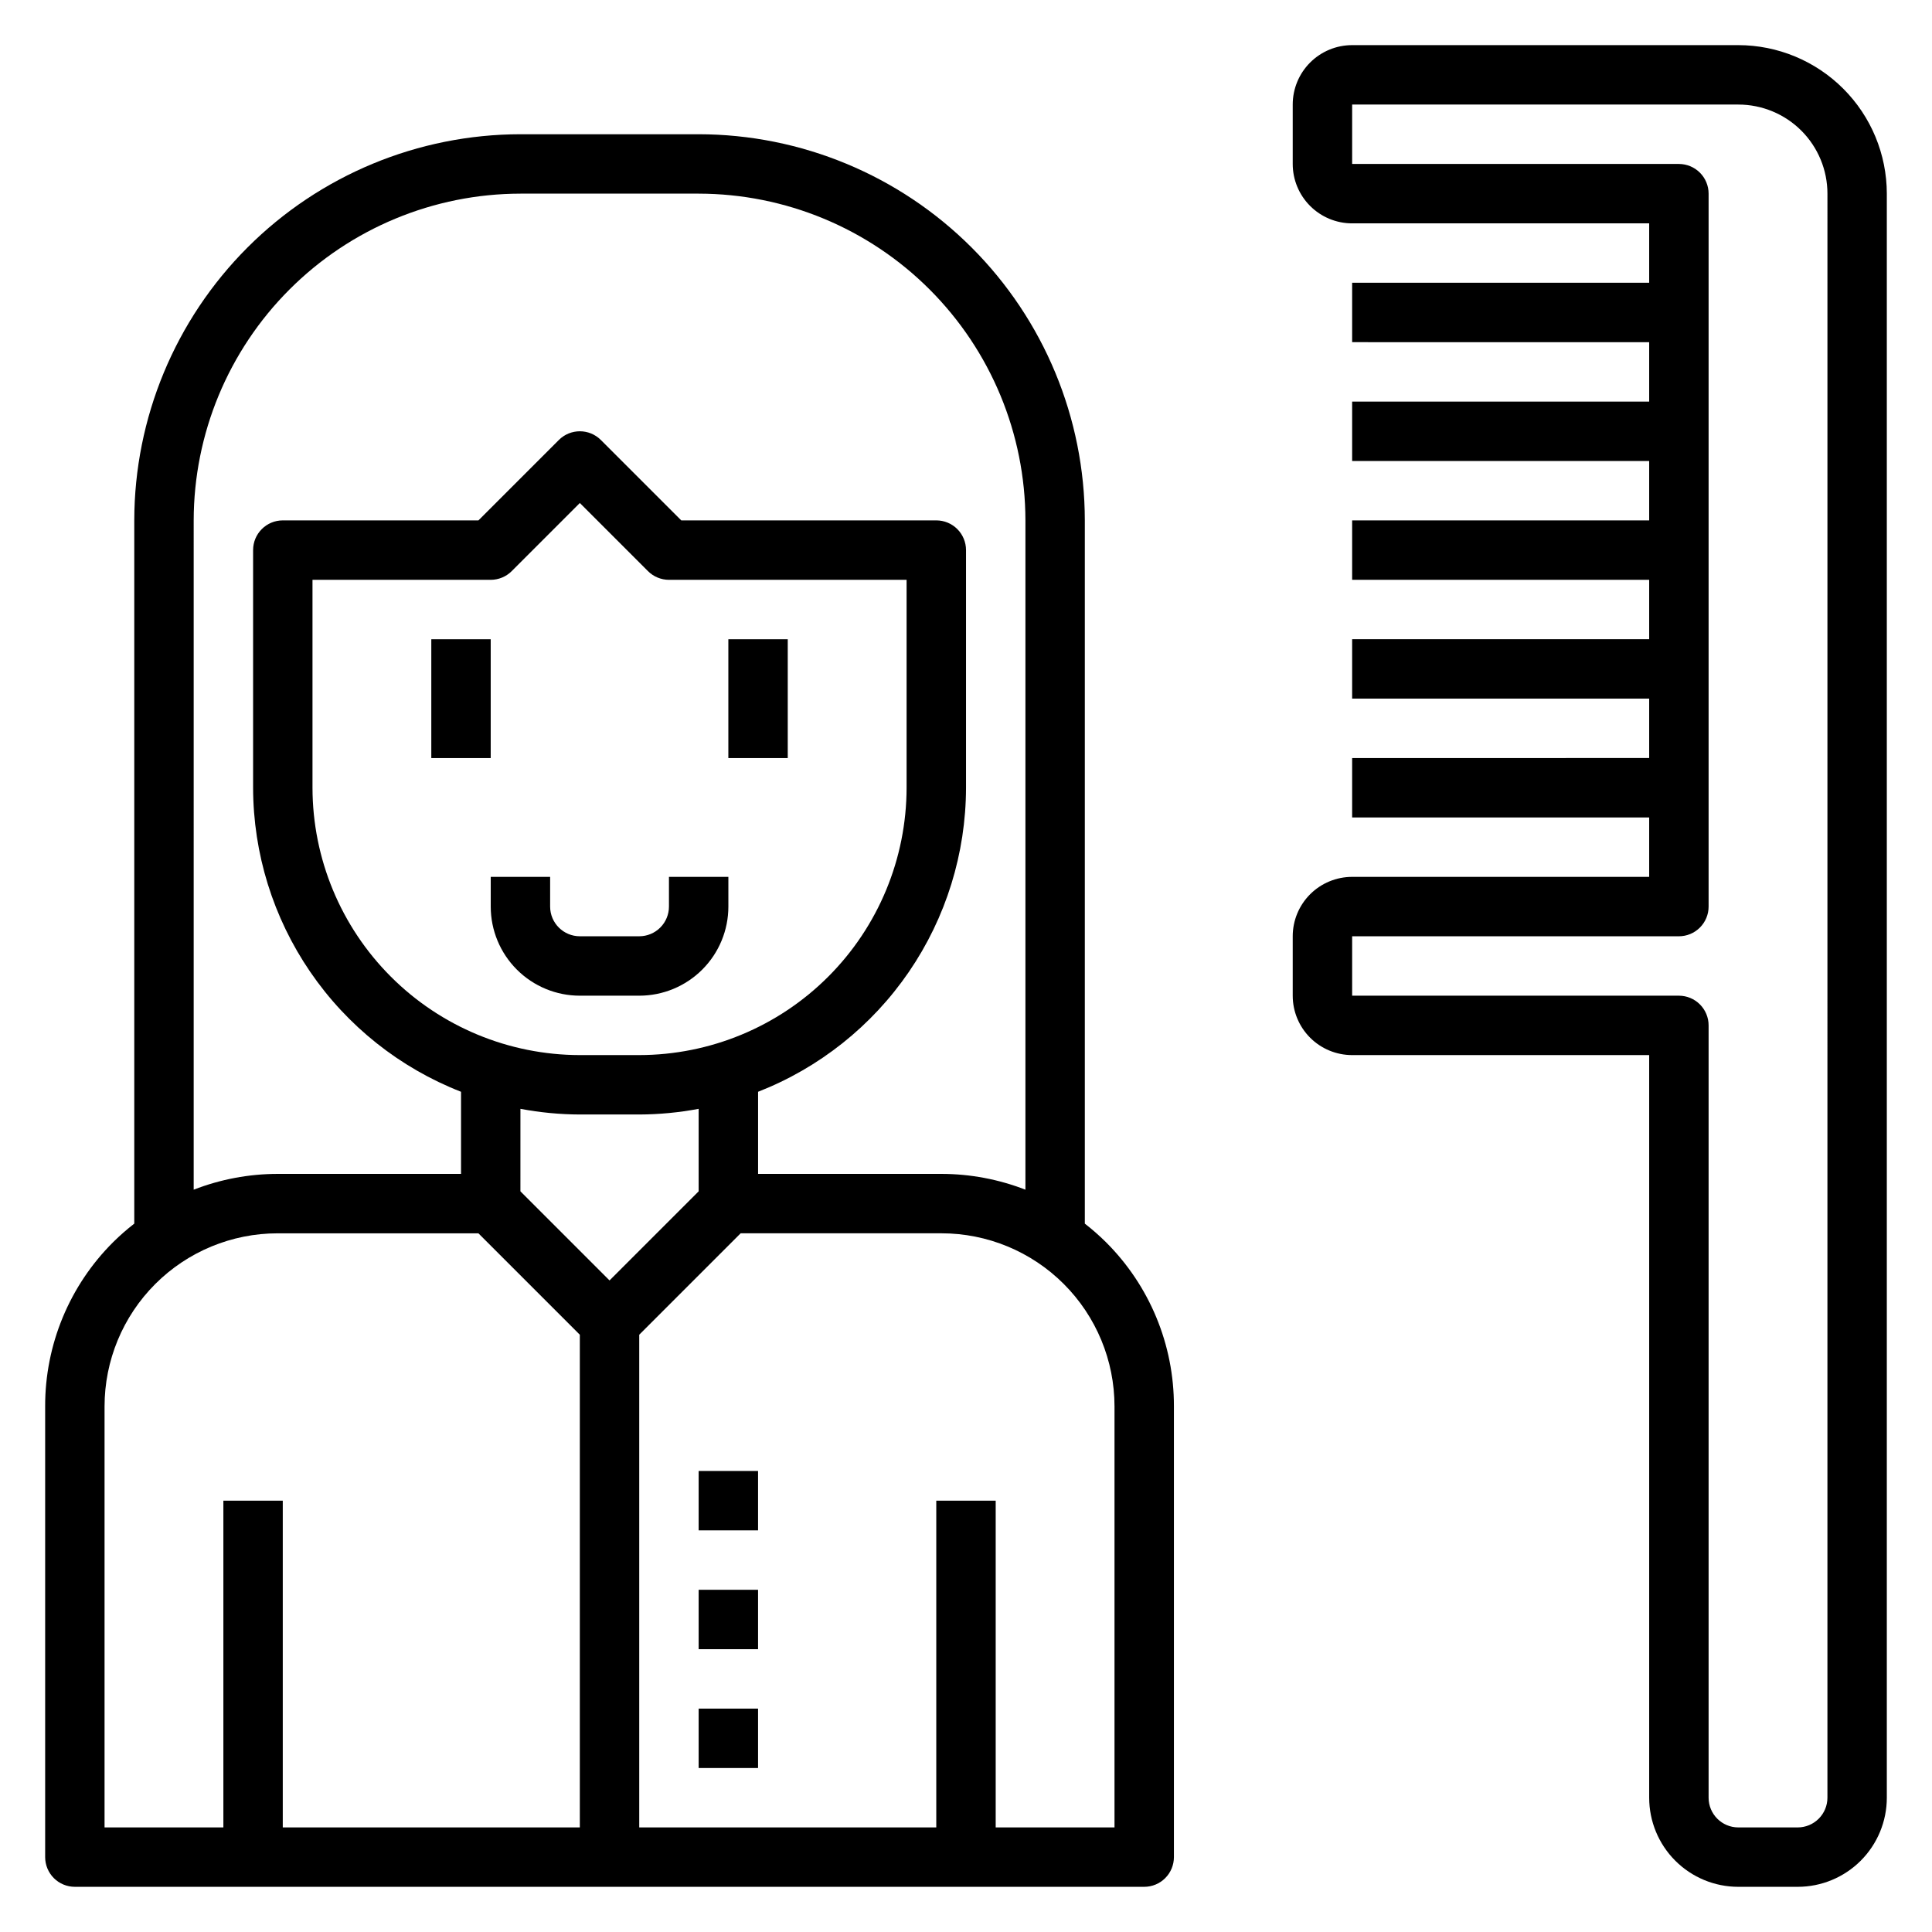
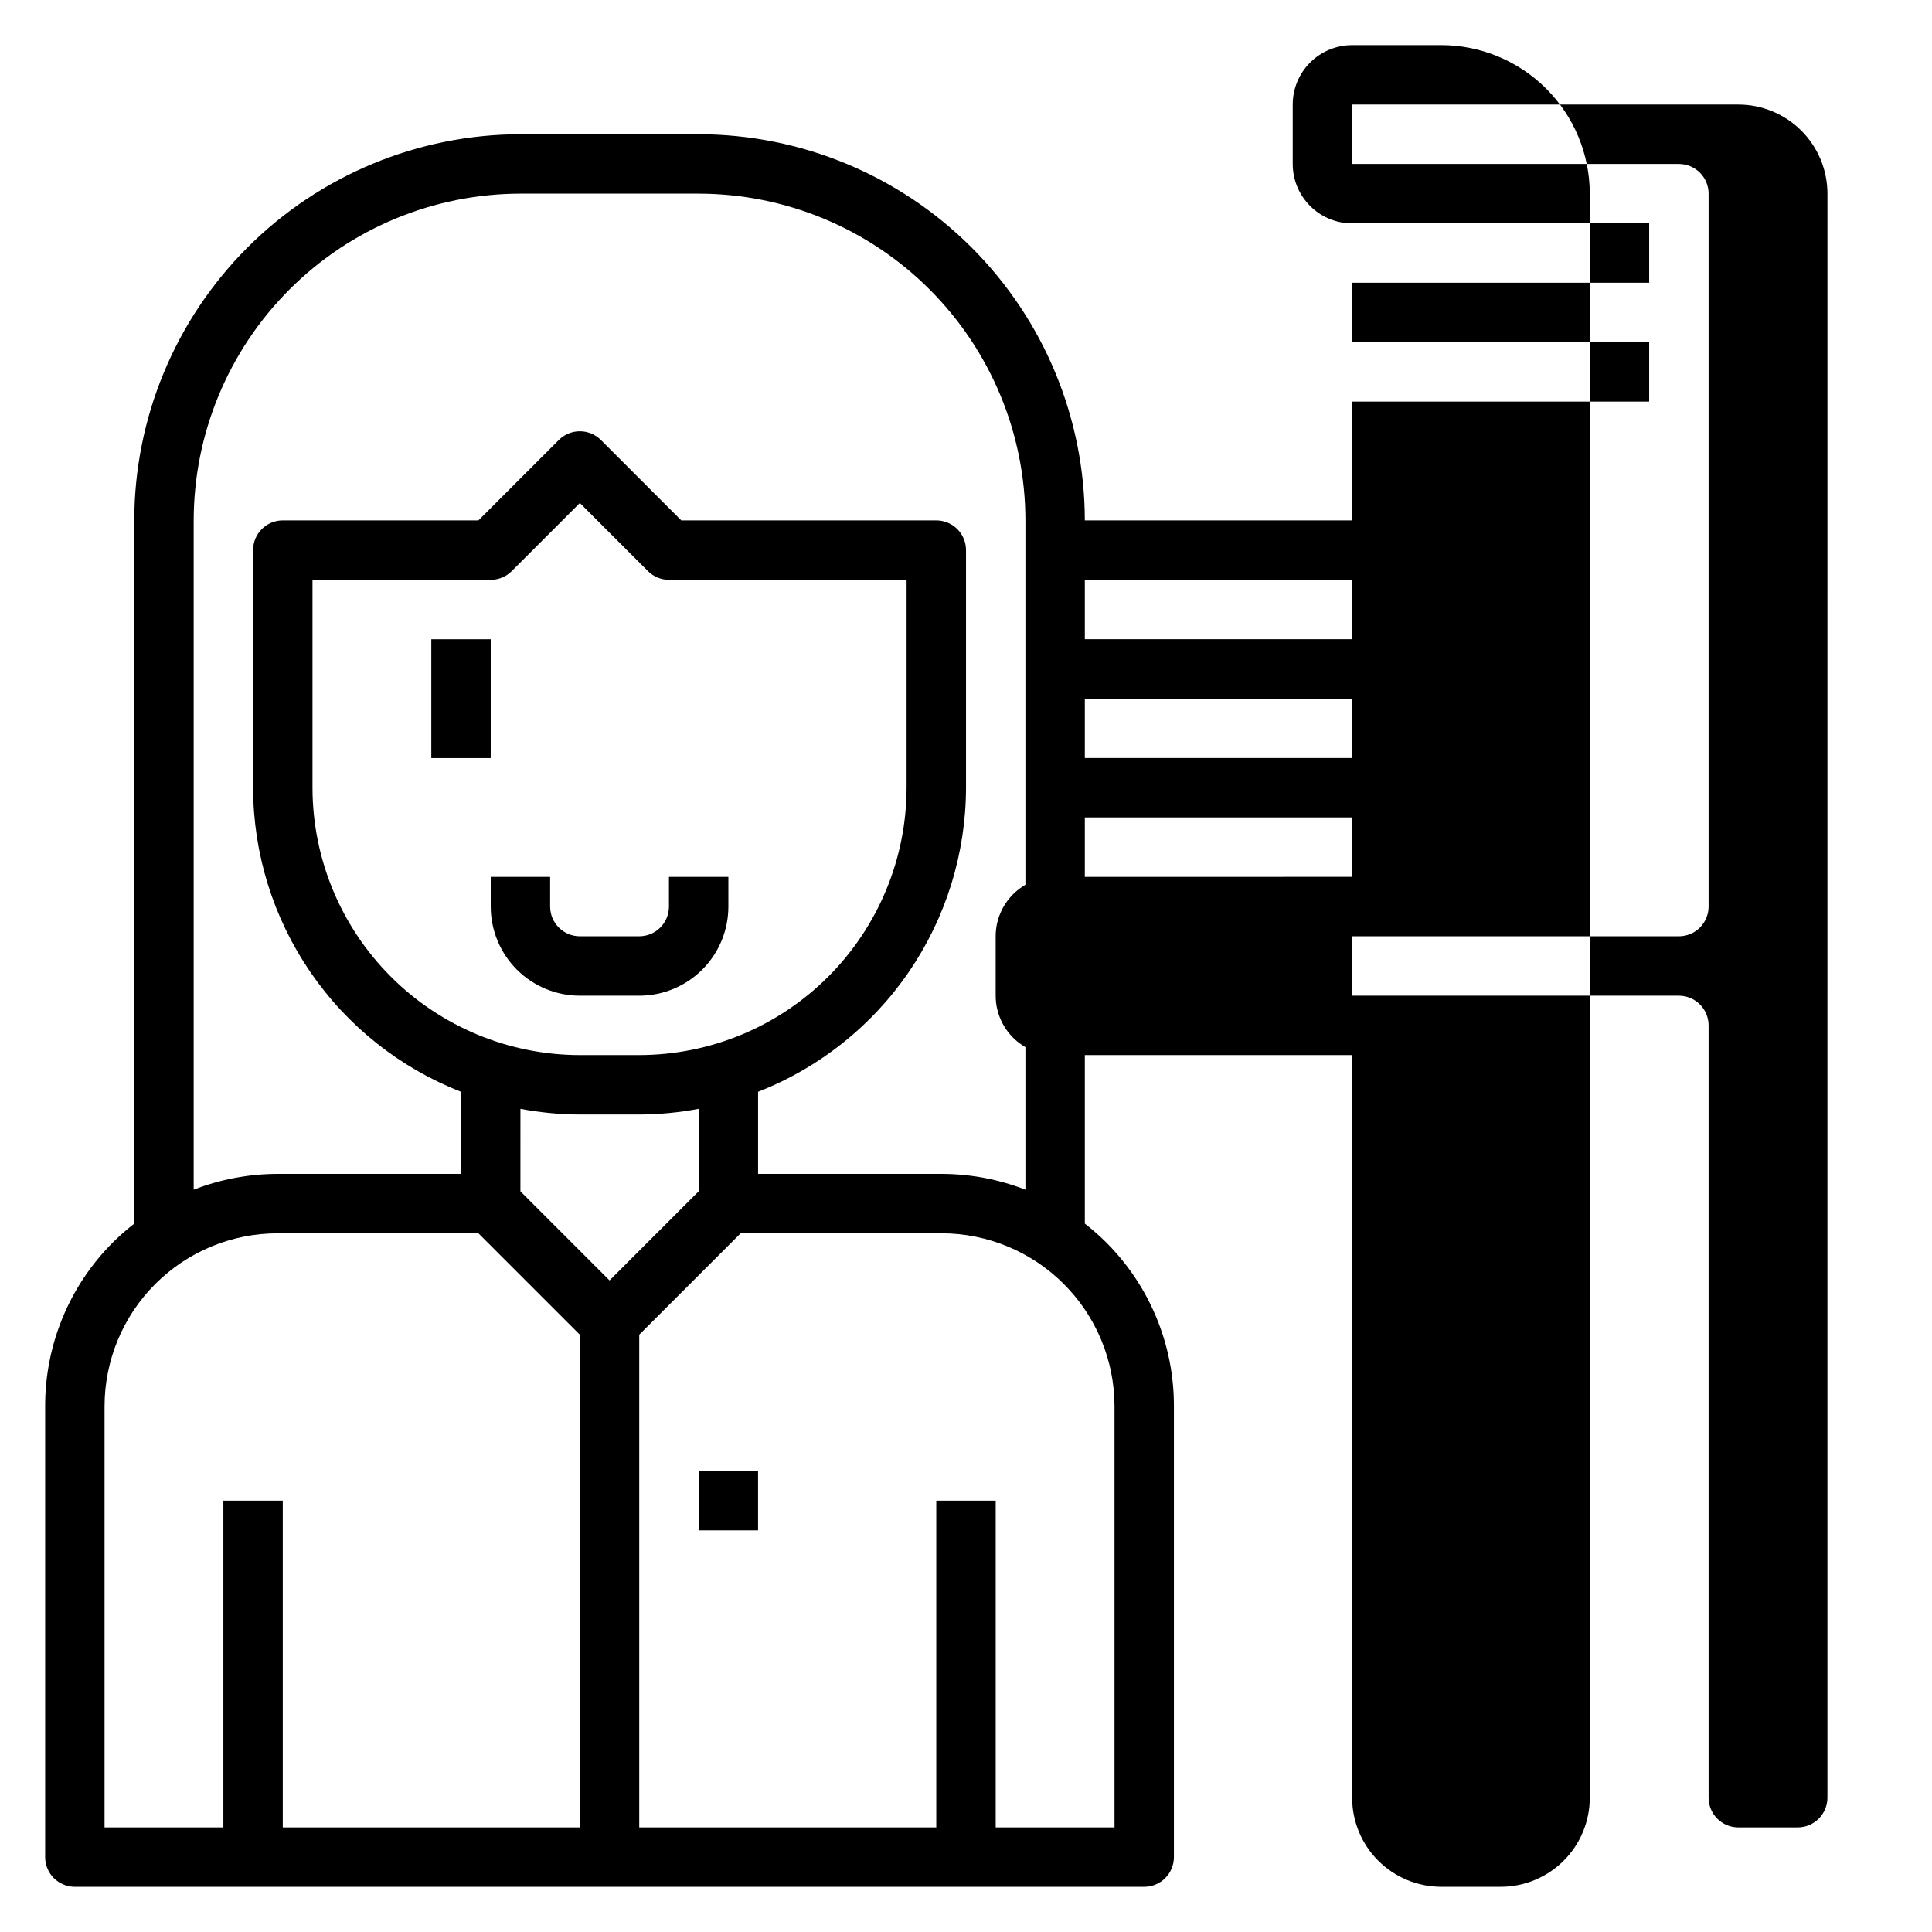
<svg xmlns="http://www.w3.org/2000/svg" fill="#000000" width="800px" height="800px" version="1.1" viewBox="144 144 512 512">
  <g>
    <path d="m431.49 468.27v-186.36c-0.031-27.133-10.824-53.145-30.012-72.328-19.184-19.184-45.195-29.977-72.328-30.008h-47.23c-27.133 0.031-53.145 10.824-72.328 30.008s-29.977 45.195-30.008 72.328v186.36c-1.949 1.516-3.809 3.144-5.566 4.879-11.598 11.527-18.098 27.219-18.051 43.574v119.43c0 2.086 0.832 4.09 2.305 5.566 1.477 1.477 3.481 2.305 5.566 2.305h283.39c2.09 0 4.09-0.828 5.566-2.305 1.477-1.477 2.305-3.481 2.305-5.566v-119.43c0.051-16.355-6.453-32.047-18.051-43.574-1.754-1.734-3.613-3.363-5.562-4.879zm-236.16-186.36c0.027-22.957 9.16-44.965 25.395-61.199s38.242-25.367 61.199-25.395h47.23c22.961 0.027 44.969 9.16 61.203 25.395 16.23 16.234 25.363 38.242 25.391 61.199v177.37c-7.102-2.762-14.652-4.18-22.27-4.188h-48.578v-21.758c16.215-6.34 30.145-17.422 39.977-31.793 9.828-14.371 15.098-31.371 15.129-48.785v-62.977c0-2.086-0.832-4.09-2.309-5.566-1.477-1.477-3.477-2.305-5.566-2.305h-67.586l-21.309-21.309h-0.004c-3.074-3.074-8.055-3.074-11.129 0l-21.309 21.309h-51.848c-4.348 0-7.871 3.523-7.871 7.871v62.977c0.027 17.414 5.301 34.414 15.129 48.785 9.828 14.371 23.758 25.453 39.977 31.793v21.758h-48.578c-7.621 0.008-15.172 1.426-22.273 4.188zm133.82 177.8-23.617 23.617-23.617-23.617 0.004-21.859c5.191 0.98 10.461 1.484 15.746 1.504h15.742c5.281-0.02 10.555-0.523 15.742-1.504zm-15.742-36.102h-15.742c-18.785-0.02-36.793-7.492-50.074-20.773-13.285-13.281-20.754-31.289-20.777-50.074v-55.102h47.234c2.086-0.004 4.09-0.832 5.566-2.309l18.051-18.051 18.051 18.051h-0.004c1.477 1.477 3.481 2.305 5.566 2.309h62.977v55.105-0.004c-0.02 18.785-7.492 36.793-20.773 50.074s-31.289 20.754-50.074 20.773zm-141.7 93.113c0-12.172 4.832-23.84 13.438-32.445 8.605-8.605 20.277-13.438 32.449-13.434h53.191l26.875 26.875v130.57h-78.723v-86.594h-15.742v86.594h-31.488zm267.65 111.56h-31.488v-86.594h-15.746v86.594h-78.719v-130.57l26.875-26.875h53.191c12.168-0.004 23.84 4.828 32.445 13.434s13.441 20.273 13.441 32.445z" />
    <path d="m258.3 313.41h15.742v31.488h-15.742z" />
-     <path d="m337.02 313.41h15.742v31.488h-15.742z" />
    <path d="m321.28 384.25c0 2.09-0.828 4.09-2.305 5.566-1.477 1.477-3.481 2.305-5.566 2.305h-15.742c-4.348 0-7.875-3.523-7.875-7.871v-7.871h-15.742v7.871c0 6.266 2.488 12.27 6.918 16.699 4.426 4.43 10.434 6.918 16.699 6.918h15.742c6.262 0 12.27-2.488 16.699-6.918 4.43-4.43 6.918-10.434 6.918-16.699v-7.871h-15.746z" />
-     <path d="m329.15 596.8h15.742v15.742h-15.742z" />
-     <path d="m329.15 565.31h15.742v15.742h-15.742z" />
    <path d="m329.15 533.82h15.742v15.742h-15.742z" />
-     <path d="m604.67 155.96h-102.34c-4.176 0-8.18 1.66-11.133 4.613s-4.613 6.957-4.613 11.133v15.742c0 4.176 1.66 8.18 4.613 11.133 2.953 2.953 6.957 4.613 11.133 4.613h78.719v15.742h-78.719v15.742l78.719 0.004v15.742h-78.719v15.742l78.719 0.004v15.742h-78.719v15.742l78.719 0.004v15.742h-78.719v15.742h78.719v15.742l-78.719 0.004v15.742h78.719v15.742l-78.719 0.004c-4.176 0-8.18 1.66-11.133 4.609-2.953 2.953-4.613 6.957-4.613 11.133v15.746c0 4.176 1.66 8.18 4.613 11.133s6.957 4.609 11.133 4.609h78.719v196.8c0 6.266 2.488 12.27 6.918 16.699 4.43 4.43 10.434 6.918 16.699 6.918h15.742c6.266 0 12.27-2.488 16.699-6.918 4.43-4.43 6.918-10.434 6.918-16.699v-425.09c-0.012-10.434-4.164-20.438-11.543-27.816-7.379-7.379-17.383-11.531-27.816-11.543zm23.617 464.45c0 2.09-0.832 4.09-2.309 5.566-1.477 1.477-3.477 2.309-5.566 2.309h-15.742c-4.348 0-7.871-3.527-7.871-7.875v-204.67c0-2.086-0.832-4.09-2.309-5.566-1.477-1.477-3.477-2.305-5.566-2.305h-86.59v-15.746h86.59c2.09 0 4.09-0.828 5.566-2.305 1.477-1.477 2.309-3.477 2.309-5.566v-188.93c0-2.086-0.832-4.09-2.309-5.566-1.477-1.473-3.477-2.305-5.566-2.305h-86.59v-15.742h102.34c6.262 0 12.27 2.488 16.699 6.914 4.43 4.43 6.918 10.438 6.918 16.699z" />
+     <path d="m604.67 155.96h-102.34c-4.176 0-8.18 1.66-11.133 4.613s-4.613 6.957-4.613 11.133v15.742c0 4.176 1.66 8.18 4.613 11.133 2.953 2.953 6.957 4.613 11.133 4.613h78.719v15.742h-78.719v15.742l78.719 0.004v15.742h-78.719v15.742v15.742h-78.719v15.742l78.719 0.004v15.742h-78.719v15.742h78.719v15.742l-78.719 0.004v15.742h78.719v15.742l-78.719 0.004c-4.176 0-8.18 1.66-11.133 4.609-2.953 2.953-4.613 6.957-4.613 11.133v15.746c0 4.176 1.66 8.18 4.613 11.133s6.957 4.609 11.133 4.609h78.719v196.8c0 6.266 2.488 12.27 6.918 16.699 4.43 4.43 10.434 6.918 16.699 6.918h15.742c6.266 0 12.27-2.488 16.699-6.918 4.43-4.43 6.918-10.434 6.918-16.699v-425.09c-0.012-10.434-4.164-20.438-11.543-27.816-7.379-7.379-17.383-11.531-27.816-11.543zm23.617 464.45c0 2.09-0.832 4.09-2.309 5.566-1.477 1.477-3.477 2.309-5.566 2.309h-15.742c-4.348 0-7.871-3.527-7.871-7.875v-204.67c0-2.086-0.832-4.09-2.309-5.566-1.477-1.477-3.477-2.305-5.566-2.305h-86.59v-15.746h86.59c2.09 0 4.09-0.828 5.566-2.305 1.477-1.477 2.309-3.477 2.309-5.566v-188.93c0-2.086-0.832-4.09-2.309-5.566-1.477-1.473-3.477-2.305-5.566-2.305h-86.59v-15.742h102.34c6.262 0 12.27 2.488 16.699 6.914 4.43 4.43 6.918 10.438 6.918 16.699z" />
  </g>
</svg>